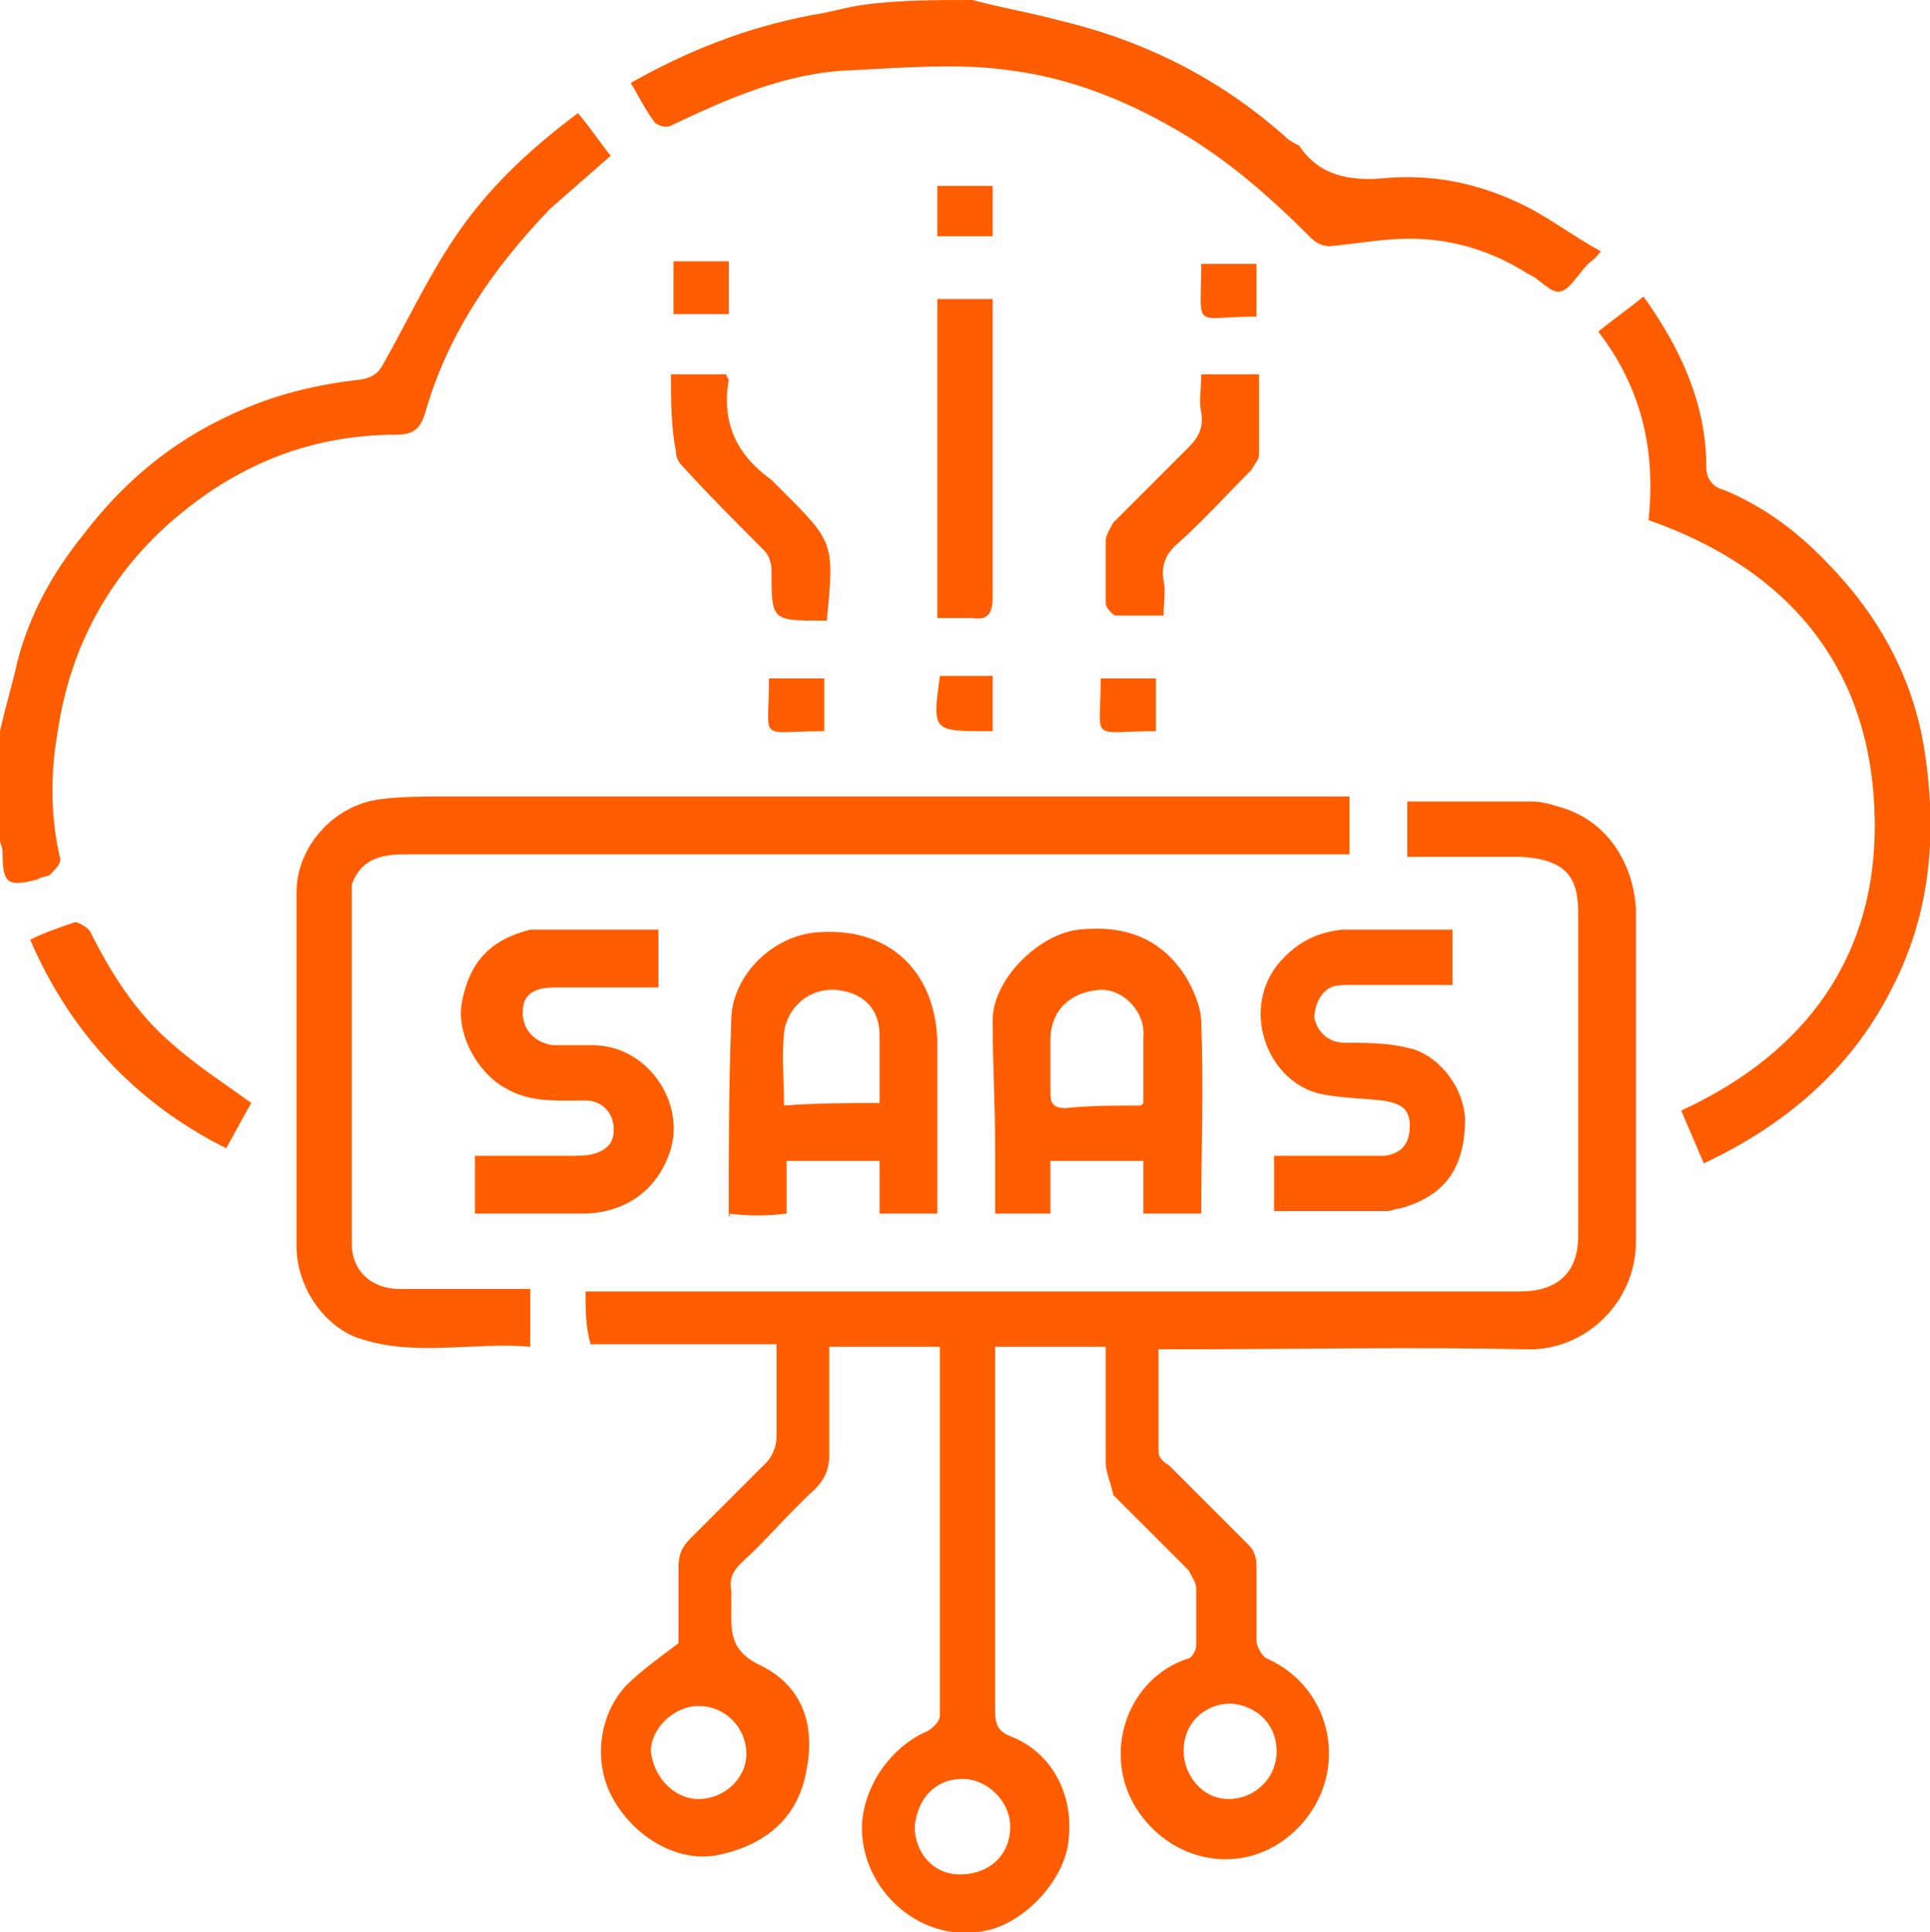
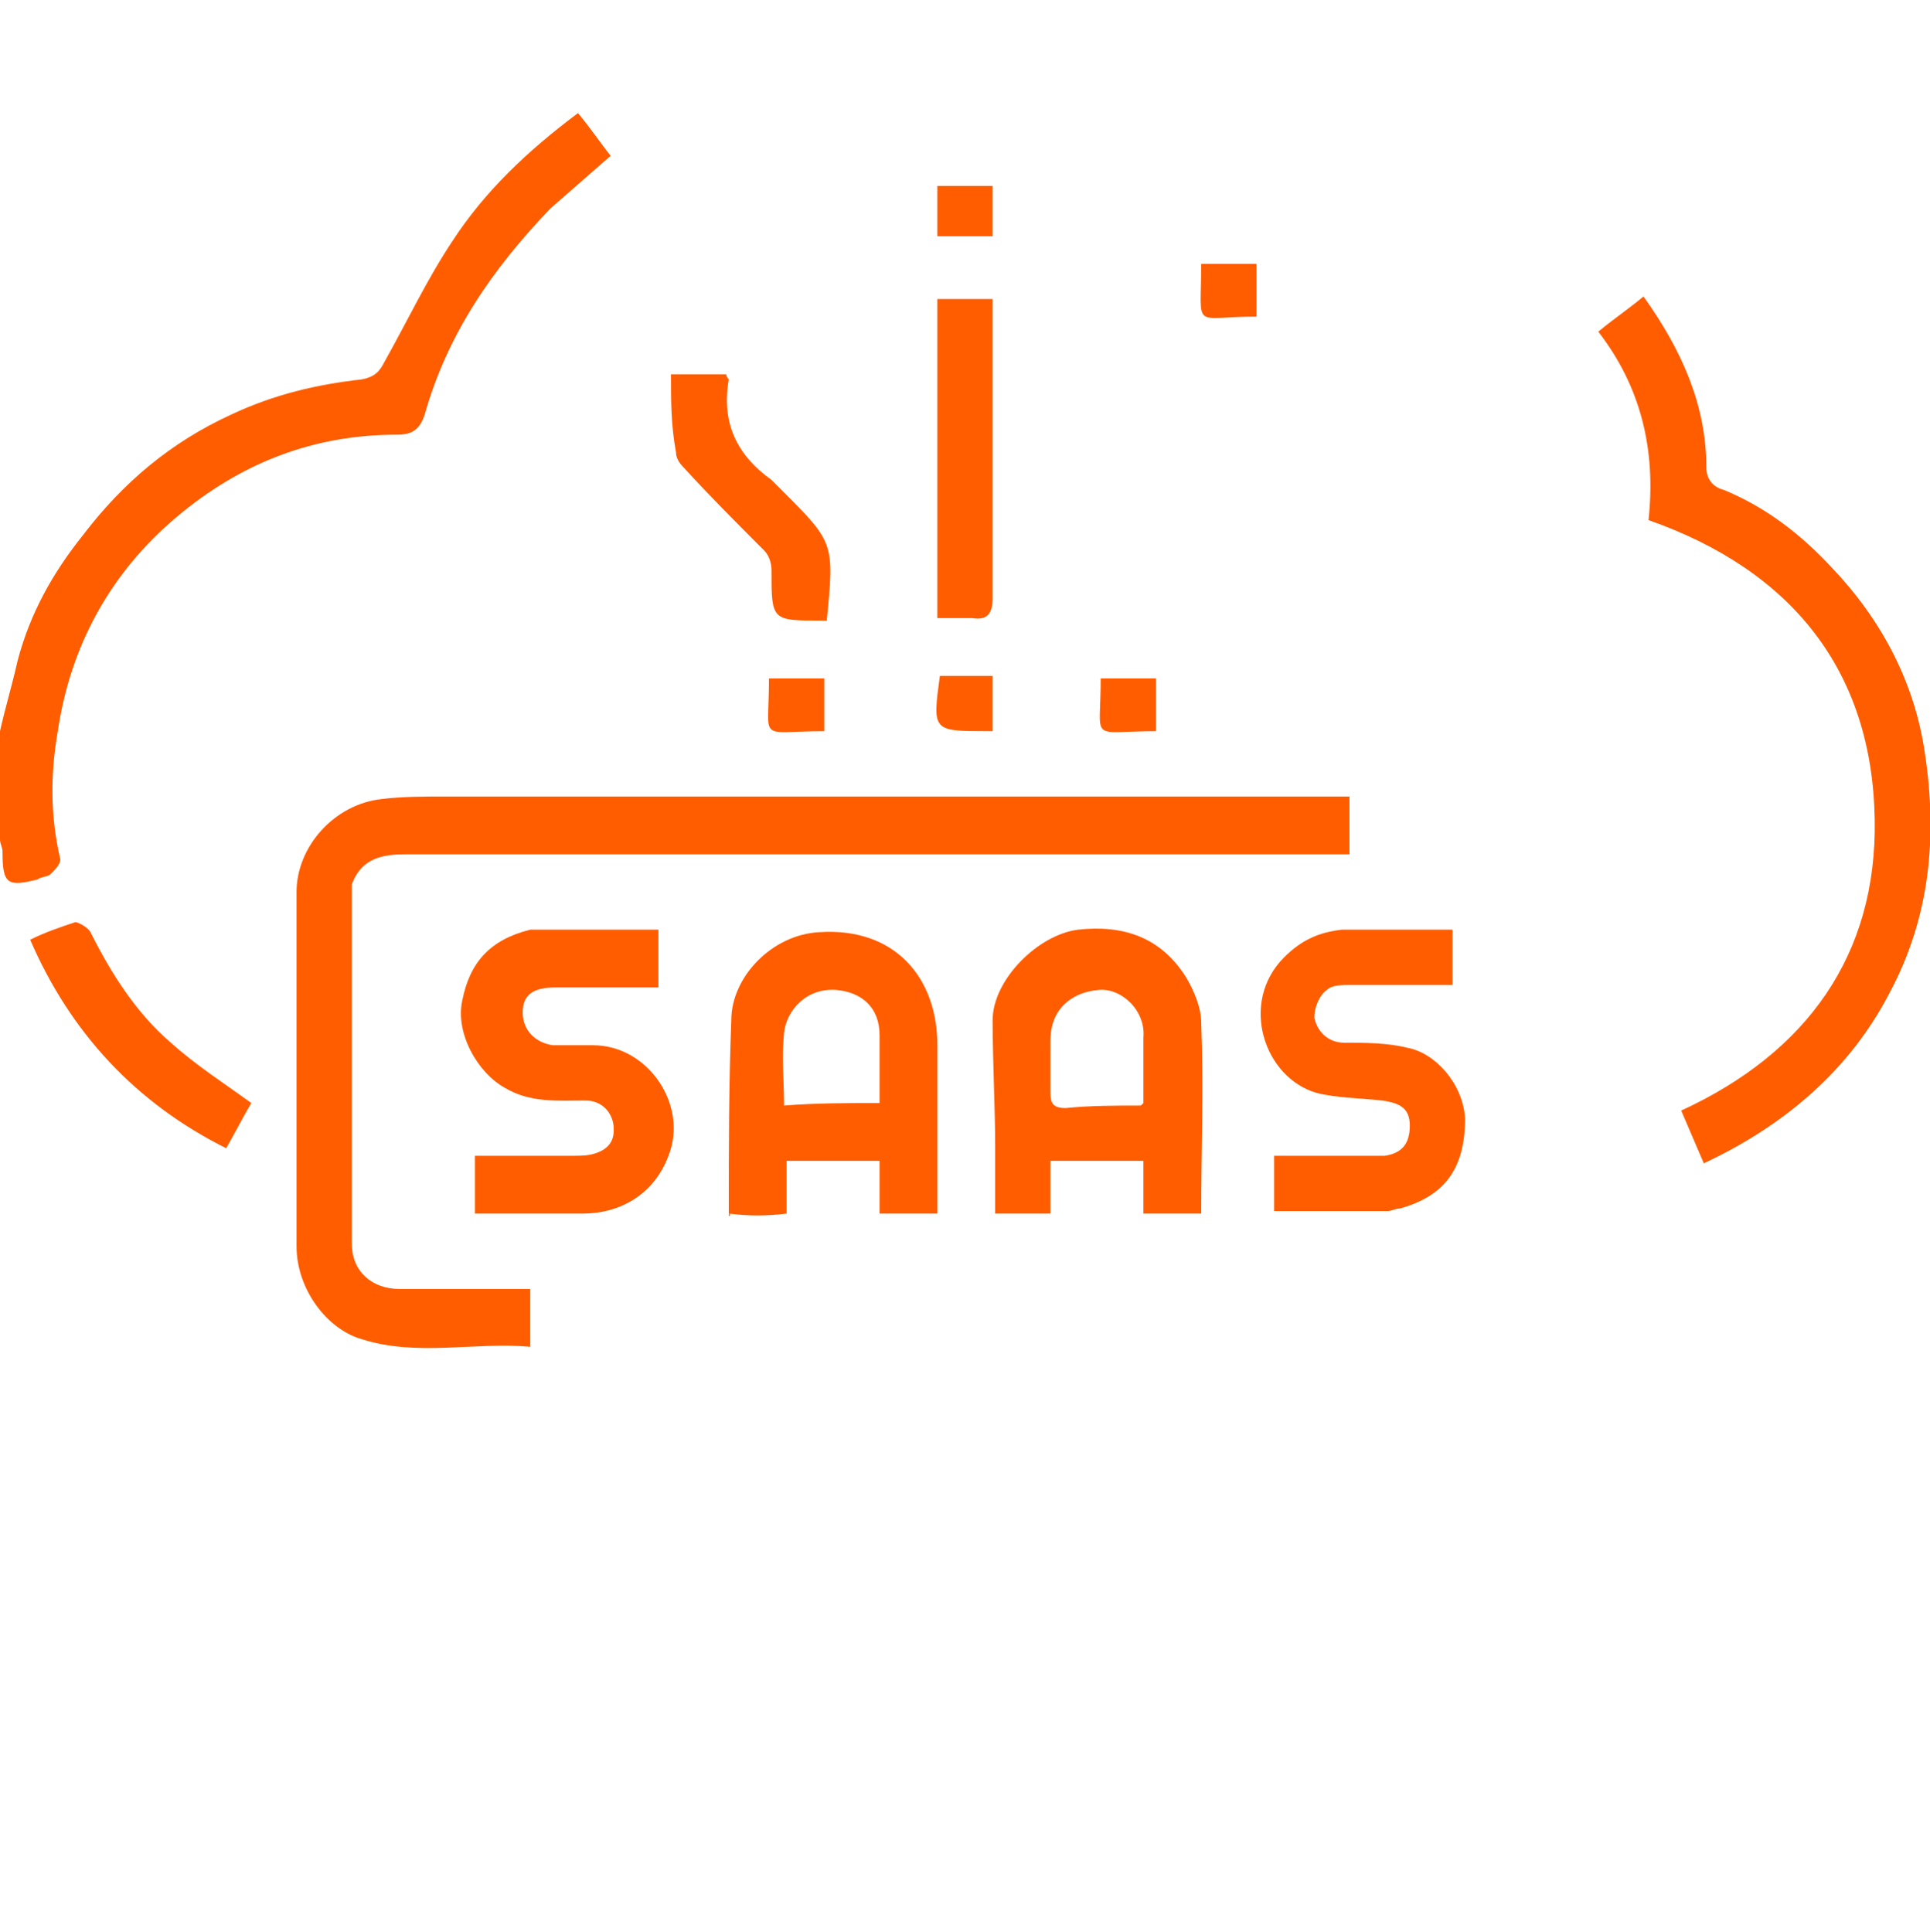
<svg xmlns="http://www.w3.org/2000/svg" version="1.1" id="Layer_1" x="0px" y="0px" viewBox="0 0 76.8 76.9" style="enable-background:new 0 0 76.8 76.9;" xml:space="preserve">
  <style type="text/css">
	.st0{fill:#FF5D00;}
</style>
  <g>
-     <path class="st0" d="M38.7,0c1.1,0.3,2.3,0.5,3.4,0.8c3.4,0.8,6.4,2.3,9,4.6c0.2,0.2,0.4,0.3,0.6,0.4c0.8,1.2,2,1.4,3.3,1.3   c2-0.2,3.9,0.2,5.7,1.1c1,0.5,1.9,1.2,3,1.8c-0.2,0.3-0.4,0.4-0.5,0.5c-0.4,0.4-0.7,1-1.1,1.1c-0.4,0.1-0.8-0.5-1.3-0.7   c-1.4-0.9-3-1.4-4.7-1.4c-1.1,0-2.1,0.2-3.2,0.3c-0.2,0-0.5-0.1-0.7-0.3c-1.7-1.7-3.4-3.2-5.5-4.4c-2.1-1.2-4.2-2-6.5-2.3   c-2.1-0.3-4.3-0.1-6.4,0c-2.5,0.1-4.8,1.1-7.1,2.2c-0.2,0.1-0.6,0-0.7-0.2c-0.3-0.4-0.6-1-0.9-1.5c2.3-1.3,4.6-2.2,7.2-2.7   c0.7-0.1,1.3-0.3,2-0.4C35.7,0,37.2,0,38.7,0z" />
    <path class="st0" d="M0,29.1c0.2-0.9,0.5-1.9,0.7-2.8c0.5-1.9,1.4-3.5,2.6-5c1.6-2.1,3.5-3.7,5.9-4.8c1.7-0.8,3.4-1.2,5.2-1.4   c0.5-0.1,0.7-0.3,0.9-0.7c0.9-1.6,1.7-3.3,2.7-4.8c1.3-2,3-3.6,5-5.1c0.5,0.6,0.9,1.2,1.3,1.7c-0.8,0.7-1.6,1.4-2.4,2.1   c-2.3,2.4-4.1,5-5,8.2c-0.2,0.6-0.5,0.8-1.1,0.8c-3.3,0-6.2,1.1-8.8,3.3c-2.6,2.2-4.2,5.1-4.7,8.5c-0.3,1.7-0.3,3.4,0.1,5.1   c0,0.2-0.2,0.4-0.4,0.6c-0.1,0.1-0.4,0.1-0.5,0.2c-1.2,0.3-1.4,0.2-1.4-1.1c0-0.2-0.1-0.3-0.1-0.5C0,31.8,0,30.5,0,29.1z" />
-     <path class="st0" d="M23.3,51.4c0.3,0,0.5,0,0.7,0c12.2,0,24.3,0,36.5,0c1.3,0,2.3-0.6,2.3-2.2c0-4.3,0-8.6,0-12.9   c0-1.4-0.5-2.1-2.3-2.2c-1.5,0-3,0-4.5,0c0-0.8,0-1.5,0-2.2c1.7,0,3.3,0,5,0c0.3,0,0.7,0.1,1,0.2c1.9,0.5,3,2.2,3.1,4.1   c0,4.4,0,8.8,0,13.2c0,2.5-2.1,4.4-4.4,4.3c-4.6-0.1-9.1,0-13.7,0c-0.3,0-0.5,0-0.9,0c0,1.4,0,2.8,0,4.1c0,0.2,0.2,0.4,0.4,0.5   c1.1,1.1,2.1,2.1,3.2,3.2c0.2,0.2,0.3,0.5,0.3,0.8c0,1,0,2,0,3c0,0.2,0.2,0.6,0.4,0.7c2.7,1.2,3.3,4.6,1.3,6.7   c-1.9,2-4.9,1.6-6.4-0.6c-1.5-2.2-0.5-5.3,2-6.1c0.1,0,0.3-0.3,0.3-0.5c0-0.8,0-1.6,0-2.3c0-0.2-0.2-0.5-0.3-0.7c-1-1-2-2-3-3   C44.2,59,44,58.6,44,58.2c0-1.5,0-3,0-4.6c-1.5,0-2.9,0-4.4,0c0,0.2,0,0.5,0,0.7c0,4.6,0,9.2,0,13.8c0,0.5,0.1,0.8,0.6,1   c1.6,0.6,2.6,2.3,2.3,4.3c-0.2,1.4-1.6,3-3.1,3.4c-2.7,0.7-5.2-1.6-5.1-4.2c0.1-1.6,1.2-3.1,2.6-3.7c0.2-0.1,0.5-0.4,0.5-0.6   c0-4.9,0-9.8,0-14.7c-1.5,0-2.9,0-4.4,0c0,1.4,0,2.9,0,4.3c0,0.6-0.2,1-0.6,1.4c-1,0.9-1.9,2-2.9,2.9c-0.3,0.3-0.5,0.6-0.4,1.1   c0,0.2,0,0.4,0,0.6c0,1-0.1,1.8,1.2,2.4c1.8,0.9,2.1,2.6,1.8,4.1c-0.3,1.9-1.6,3-3.4,3.4c-1.6,0.4-3.4-0.6-4.3-2.2   c-0.8-1.4-0.6-3.3,0.5-4.5c0.6-0.6,1.3-1.1,2.1-1.7c0-0.8,0-1.9,0-3c0-0.5,0.1-0.8,0.5-1.2c1-1,2-2,3-3c0.2-0.2,0.4-0.6,0.4-1   c0-1.2,0-2.4,0-3.7c-2.4,0-4.9,0-7.4,0C23.3,52.8,23.3,52.1,23.3,51.4z M50.8,69.7c0-1.1-0.8-1.8-1.8-1.9c-1,0-1.9,0.7-1.9,1.9   c0,0.9,0.7,1.9,1.8,1.9C49.9,71.6,50.8,70.8,50.8,69.7z M27.8,71.6c1,0,1.9-0.8,1.9-1.8c0-1-0.8-1.9-1.9-1.9c-1,0-1.9,0.9-1.9,1.8   C26,70.7,26.8,71.6,27.8,71.6z M40.2,72.7c0-1-0.9-1.9-1.9-1.9c-1.1,0-1.8,0.8-1.9,1.9c0,1,0.7,1.9,1.8,1.9   C39.4,74.6,40.2,73.8,40.2,72.7z" />
    <path class="st0" d="M53.7,31.7c0,0.8,0,1.5,0,2.3c-0.3,0-0.6,0-0.9,0c-12.2,0-24.4,0-36.6,0c-0.9,0-1.8,0.1-2.2,1.2   C14,35.4,14,35.6,14,35.8c0,4.6,0,9.1,0,13.7c0,1.1,0.8,1.8,1.9,1.8c1.7,0,3.4,0,5.2,0c0,0.8,0,1.5,0,2.3c-2.2-0.2-4.5,0.4-6.7-0.3   c-1.4-0.4-2.6-2-2.6-3.7c0-4.7,0-9.4,0-14.1c0-1.8,1.5-3.5,3.4-3.7c0.8-0.1,1.7-0.1,2.5-0.1c11.7,0,23.4,0,35.1,0   C53.1,31.7,53.4,31.7,53.7,31.7z" />
    <path class="st0" d="M63.6,13.2c0.6-0.5,1.2-0.9,1.8-1.4c1.5,2.1,2.5,4.3,2.5,6.8c0,0.5,0.3,0.8,0.7,0.9c1.7,0.7,3.1,1.8,4.3,3.1   c2,2.1,3.3,4.6,3.7,7.4c0.5,3.3,0.2,6.5-1.4,9.5c-1.6,3.1-4.2,5.3-7.4,6.8c-0.3-0.7-0.6-1.4-0.9-2.1c5-2.3,7.8-6.2,7.7-11.6   c-0.1-5.9-3.3-9.9-9-11.9C65.9,17.9,65.3,15.4,63.6,13.2z" />
    <path class="st0" d="M29,48.3c0-2.6,0-5.1,0.1-7.7c0-1.7,1.6-3.4,3.5-3.5c3-0.2,4.7,1.8,4.7,4.5c0,2.2,0,4.4,0,6.7   c-0.8,0-1.5,0-2.3,0c0-0.7,0-1.4,0-2.1c-1.3,0-2.5,0-3.7,0c0,0.7,0,1.4,0,2.1C30.5,48.4,29.8,48.4,29,48.3L29,48.3L29,48.3z    M35,43.9c0-1,0-1.8,0-2.7c0-1.1-0.7-1.7-1.7-1.8c-1.2-0.1-2,0.8-2.1,1.7c-0.1,1,0,1.9,0,2.9C32.5,43.9,33.7,43.9,35,43.9z" />
    <path class="st0" d="M47.8,48.3c-0.8,0-1.5,0-2.3,0c0-0.7,0-1.4,0-2.1c-1.3,0-2.5,0-3.7,0c0,0.7,0,1.4,0,2.1c-0.7,0-1.4,0-2.2,0   c0-0.8,0-1.7,0-2.6c0-1.7-0.1-3.4-0.1-5.1c0-1.6,1.8-3.4,3.4-3.6c1.8-0.2,3.3,0.3,4.3,1.9c0.3,0.5,0.6,1.2,0.6,1.8   C47.9,43.3,47.8,45.8,47.8,48.3z M45.4,44c0.1-0.1,0.1-0.1,0.1-0.1c0-0.9,0-1.8,0-2.6c0.1-1.1-0.9-2-1.8-1.9   c-1.1,0.1-1.9,0.8-1.9,2c0,0.7,0,1.4,0,2.1c0,0.4,0.1,0.6,0.6,0.6C43.4,44,44.4,44,45.4,44z" />
    <path class="st0" d="M57.8,37c0,0.8,0,1.5,0,2.2c-1.3,0-2.6,0-4,0c-0.4,0-0.8,0-1,0.2c-0.3,0.2-0.5,0.7-0.5,1.1   c0.1,0.5,0.5,1,1.2,1c0.8,0,1.7,0,2.5,0.2c1.1,0.2,2.2,1.4,2.3,2.8c0,2-0.8,3.1-2.6,3.6c-0.2,0-0.3,0.1-0.5,0.1c-1.5,0-3,0-4.5,0   c0-0.8,0-1.5,0-2.2c1.1,0,2.3,0,3.4,0c0.3,0,0.7,0,1,0c0.7-0.1,1-0.5,1-1.2c0-0.7-0.4-0.9-1.1-1c-0.9-0.1-1.8-0.1-2.6-0.3   c-2.1-0.6-3.1-3.6-1.3-5.4c0.7-0.7,1.4-1,2.3-1.1C54.8,37,56.2,37,57.8,37z" />
    <path class="st0" d="M18.9,48.3c0-0.8,0-1.5,0-2.3c1.3,0,2.6,0,3.9,0c0.3,0,0.6,0,0.9-0.1c0.6-0.2,0.8-0.6,0.7-1.2   c-0.1-0.5-0.5-0.9-1.1-0.9c-1.1,0-2.2,0.1-3.2-0.5c-1.1-0.6-2-2.2-1.7-3.5c0.3-1.5,1.1-2.4,2.7-2.8C21.5,37,21.7,37,22,37   c1.4,0,2.7,0,4.2,0c0,0.7,0,1.5,0,2.3c-1.3,0-2.7,0-4.1,0c-0.9,0-1.3,0.3-1.3,1c0,0.7,0.5,1.2,1.2,1.3c0.5,0,1,0,1.6,0   c2.2,0,3.8,2.4,3,4.4c-0.6,1.6-2,2.3-3.4,2.3C21.8,48.3,20.4,48.3,18.9,48.3z" />
    <path class="st0" d="M37.3,11.9c0.7,0,1.4,0,2.2,0c0,0.2,0,0.4,0,0.6c0,3.8,0,7.5,0,11.3c0,0.6-0.2,0.9-0.8,0.8c-0.5,0-0.9,0-1.4,0   C37.3,20.3,37.3,16.1,37.3,11.9z" />
-     <path class="st0" d="M47.8,14.9c0.8,0,1.5,0,2.3,0c0,1.1,0,2.2,0,3.2c0,0.2-0.2,0.4-0.3,0.6c-1,1-1.9,2-2.9,2.9   c-0.5,0.4-0.7,0.9-0.6,1.5c0.1,0.4,0,0.9,0,1.4c-0.6,0-1.2,0-1.9,0c-0.1,0-0.4-0.3-0.4-0.5c0-0.8,0-1.7,0-2.5   c0-0.2,0.2-0.5,0.3-0.7c1-1,2-2,3-3c0.4-0.4,0.6-0.8,0.5-1.4C47.7,16,47.8,15.5,47.8,14.9z" />
    <path class="st0" d="M26.7,14.9c0.3,0,0.4,0,0.6,0c0.5,0,1,0,1.6,0c0,0.1,0.1,0.2,0.1,0.2c-0.3,1.7,0.3,3,1.7,4   c0.1,0.1,0.2,0.2,0.4,0.4c2.1,2.1,2.1,2.1,1.8,5.2c-0.1,0-0.1,0-0.2,0c-2,0-2,0-2-2c0-0.3-0.1-0.6-0.3-0.8   c-1.1-1.1-2.2-2.2-3.2-3.3c-0.2-0.2-0.3-0.4-0.3-0.6C26.7,16.9,26.7,16,26.7,14.9z" />
    <path class="st0" d="M1.2,37.4c0.6-0.3,1.2-0.5,1.8-0.7c0.1,0,0.5,0.2,0.6,0.4c0.8,1.6,1.8,3.2,3.2,4.4c1,0.9,2.1,1.6,3.2,2.4   C9.7,44.4,9.4,45,9,45.7C5.4,43.9,2.8,41.1,1.2,37.4z" />
    <path class="st0" d="M50,12.6C49.9,12.6,49.9,12.6,50,12.6c-2.6,0-2.2,0.6-2.2-2.1c0.7,0,1.4,0,2.2,0C50,11.1,50,11.8,50,12.6z" />
    <path class="st0" d="M32.8,29.1C32.8,29.1,32.8,29.1,32.8,29.1c-2.7,0-2.2,0.5-2.2-2.1c0.7,0,1.4,0,2.2,0   C32.8,27.6,32.8,28.3,32.8,29.1z" />
    <path class="st0" d="M39.5,26.9c0,0.8,0,1.5,0,2.2c-0.1,0-0.2,0-0.2,0c-2.2,0-2.2,0-1.9-2.2C38,26.9,38.7,26.9,39.5,26.9z" />
    <path class="st0" d="M46,29.1C46,29.1,46,29.1,46,29.1c-2.7,0-2.2,0.5-2.2-2.1c0.7,0,1.4,0,2.2,0C46,27.6,46,28.3,46,29.1z" />
-     <path class="st0" d="M26.8,10.4c0.7,0,1.4,0,2.2,0c0,0.7,0,1.3,0,2.1c-0.7,0-1.4,0-2.2,0C26.8,11.9,26.8,11.2,26.8,10.4z" />
    <path class="st0" d="M37.3,7.4c0.7,0,1.4,0,2.2,0c0,0.7,0,1.4,0,2c-0.7,0-1.5,0-2.2,0C37.3,8.7,37.3,8,37.3,7.4z" />
    <path class="st0" d="M29,48.3L29,48.3C29.1,48.3,29.1,48.4,29,48.3c0.1,0.1,0,0.1,0,0.1C29,48.4,29,48.4,29,48.3z" />
  </g>
</svg>